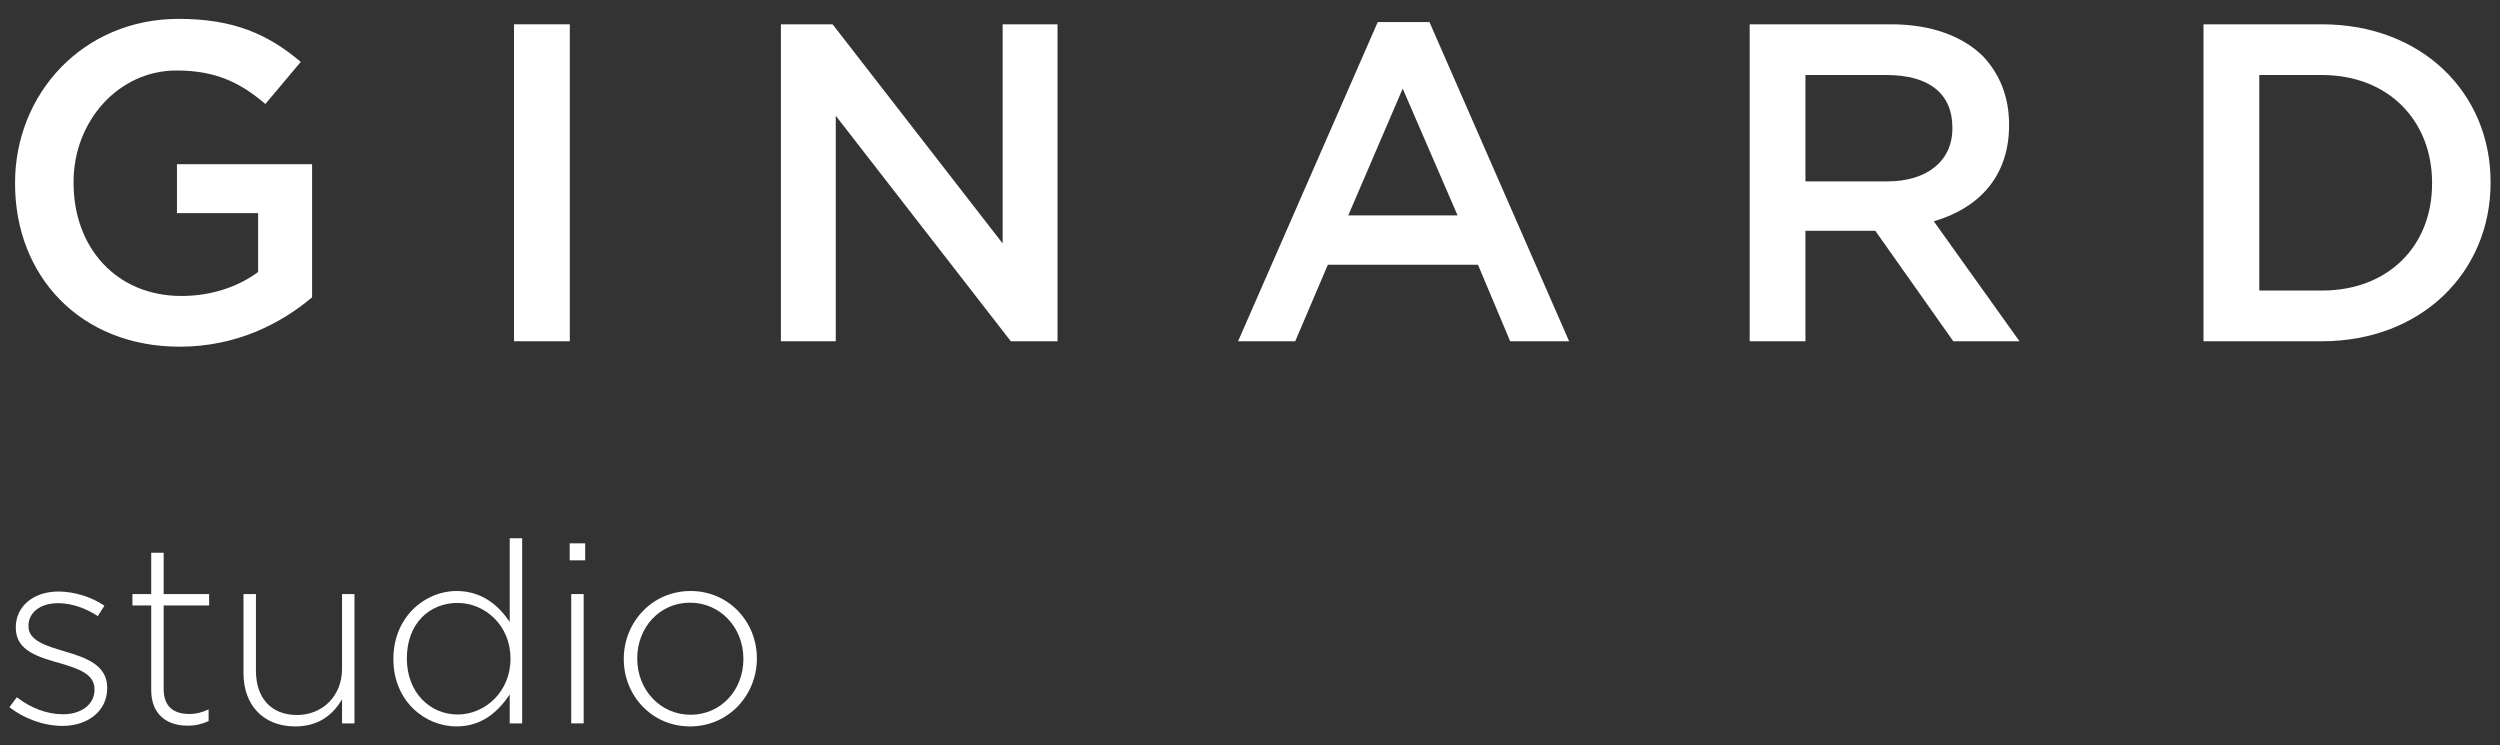
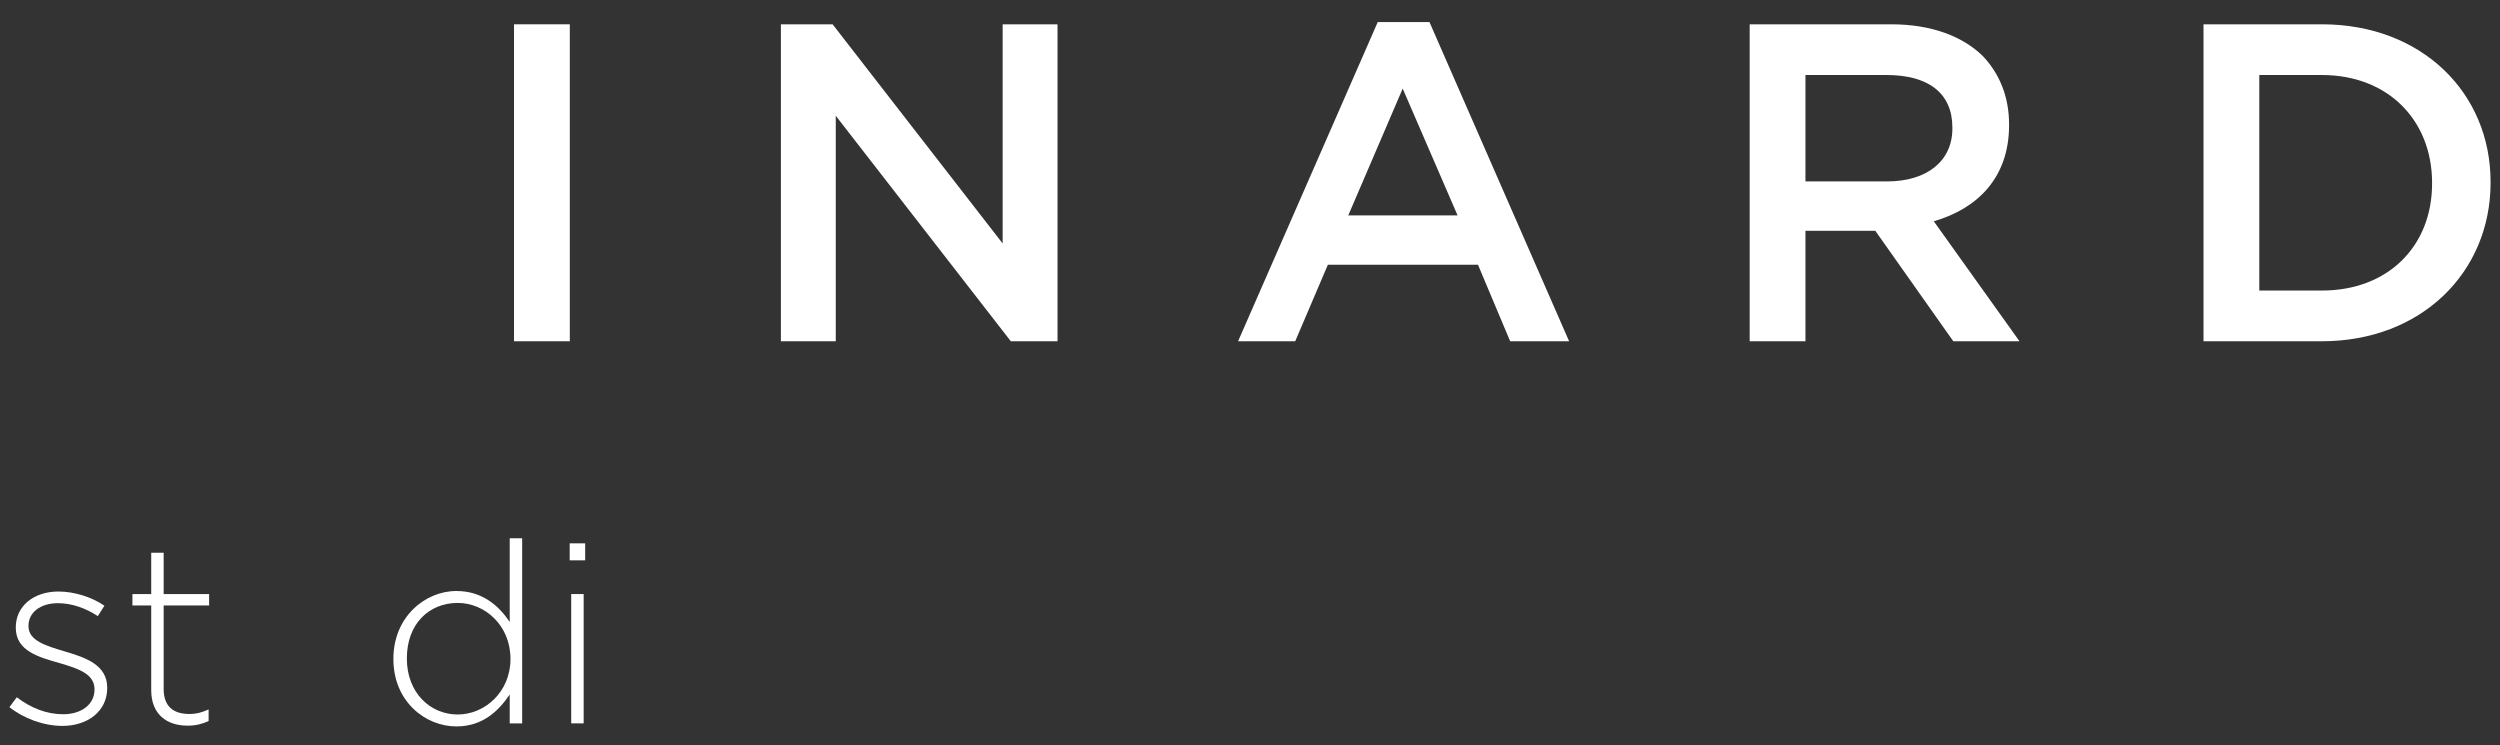
<svg xmlns="http://www.w3.org/2000/svg" width="265" height="79" viewBox="0 0 265 79" fill="none">
  <rect x="0" y="0" width="265" height="79" fill="#333333" stroke="none" />
  <path d="M6.626 76.946C4.607 76.946 2.481 76.14 1 74.957L1.781 73.909C3.288 75.065 4.957 75.71 6.707 75.71C8.564 75.71 10.018 74.715 10.018 73.103V73.049C10.018 71.436 8.295 70.872 6.384 70.307C4.123 69.662 1.673 69.017 1.673 66.544V66.491C1.673 64.287 3.53 62.701 6.195 62.701C7.837 62.701 9.695 63.265 11.068 64.206L10.368 65.308C9.103 64.475 7.622 63.937 6.142 63.937C4.23 63.937 3.019 64.959 3.019 66.329V66.383C3.019 67.915 4.876 68.453 6.841 69.044C9.049 69.689 11.364 70.469 11.364 72.888V72.941C11.364 75.387 9.291 76.946 6.626 76.946Z" fill="white" />
  <path d="M19.878 76.919C17.725 76.919 16.029 75.763 16.029 73.156V64.179H14.037V62.97H16.029V58.589H17.348V62.97H22.167V64.179H17.348V73.022C17.348 74.984 18.479 75.683 20.094 75.683C20.767 75.683 21.332 75.549 22.113 75.199V76.436C21.386 76.758 20.74 76.919 19.878 76.919Z" fill="white" />
-   <path d="M31.303 77C27.83 77 25.811 74.662 25.811 71.356V62.97H27.13V71.114C27.13 73.936 28.692 75.79 31.491 75.79C34.183 75.79 36.256 73.775 36.256 70.899V62.97H37.575V76.677H36.256V74.124C35.314 75.737 33.806 77 31.303 77Z" fill="white" />
-   <path d="M48.377 77C45.066 77 41.701 74.339 41.701 69.877V69.824C41.701 65.389 45.066 62.647 48.377 62.647C51.123 62.647 52.873 64.206 54.03 65.926V57.057H55.349V76.677H54.03V73.613C52.819 75.414 51.123 77 48.377 77ZM48.512 75.737C51.392 75.737 54.111 73.344 54.111 69.85V69.797C54.111 66.276 51.392 63.91 48.512 63.91C45.497 63.91 43.128 66.114 43.128 69.77V69.824C43.128 73.425 45.604 75.737 48.512 75.737Z" fill="white" />
+   <path d="M48.377 77C45.066 77 41.701 74.339 41.701 69.877V69.824C41.701 65.389 45.066 62.647 48.377 62.647C51.123 62.647 52.873 64.206 54.03 65.926V57.057H55.349V76.677H54.03V73.613C52.819 75.414 51.123 77 48.377 77ZM48.512 75.737C51.392 75.737 54.111 73.344 54.111 69.85C54.111 66.276 51.392 63.91 48.512 63.91C45.497 63.91 43.128 66.114 43.128 69.77V69.824C43.128 73.425 45.604 75.737 48.512 75.737Z" fill="white" />
  <path d="M60.387 59.395V57.594H62.029V59.395H60.387ZM60.549 76.677V62.97H61.868V76.677H60.549Z" fill="white" />
-   <path d="M73.147 77C69.083 77 66.121 73.721 66.121 69.877V69.824C66.121 65.98 69.109 62.647 73.201 62.647C77.266 62.647 80.227 65.926 80.227 69.77V69.824C80.227 73.667 77.239 77 73.147 77ZM73.201 75.763C76.458 75.763 78.8 73.103 78.8 69.877V69.824C78.8 66.491 76.324 63.884 73.147 63.884C69.89 63.884 67.548 66.544 67.548 69.77V69.824C67.548 73.156 70.025 75.763 73.201 75.763Z" fill="white" />
-   <path d="M19.045 36.749C8.518 36.749 1.596 29.262 1.596 19.471V19.375C1.596 9.967 8.758 2 18.949 2C24.765 2 28.419 3.632 31.88 6.56L28.13 11.023C25.535 8.815 22.939 7.472 18.709 7.472C12.556 7.472 7.797 12.847 7.797 19.279V19.375C7.797 26.286 12.363 31.373 19.237 31.373C22.458 31.373 25.294 30.366 27.361 28.83V22.59H18.757V17.407H33.081V31.517C29.717 34.349 25.006 36.749 19.045 36.749Z" fill="white" />
  <path d="M54.486 36.173V2.576H60.399V36.173H54.486Z" fill="white" />
  <path d="M82.775 36.173V2.576H88.255L106.281 25.806V2.576H112.097V36.173H107.146L88.591 12.271V36.173H82.775Z" fill="white" />
  <path d="M131.236 36.173L146.042 2.336H151.522L166.327 36.173H160.078L156.665 28.062H140.754L137.293 36.173H131.236ZM142.917 22.83H154.502L148.686 9.391L142.917 22.83Z" fill="white" />
  <path d="M185.466 36.173V2.576H200.464C204.694 2.576 208.011 3.824 210.174 5.936C211.952 7.808 212.962 10.255 212.962 13.183V13.279C212.962 18.799 209.645 22.11 204.982 23.454L214.067 36.173H207.049L198.781 24.462H191.378V36.173H185.466ZM191.378 19.23H200.031C204.261 19.23 206.953 17.071 206.953 13.615V13.519C206.953 9.871 204.405 7.952 199.983 7.952H191.378V19.23Z" fill="white" />
  <path d="M233.572 36.173V2.576H246.119C256.694 2.576 264.001 9.823 264.001 19.279V19.375C264.001 28.83 256.694 36.173 246.119 36.173H233.572ZM246.119 7.952H239.485V30.798H246.119C253.185 30.798 257.8 26.046 257.8 19.471V19.375C257.8 12.799 253.185 7.952 246.119 7.952Z" fill="white" />
</svg>